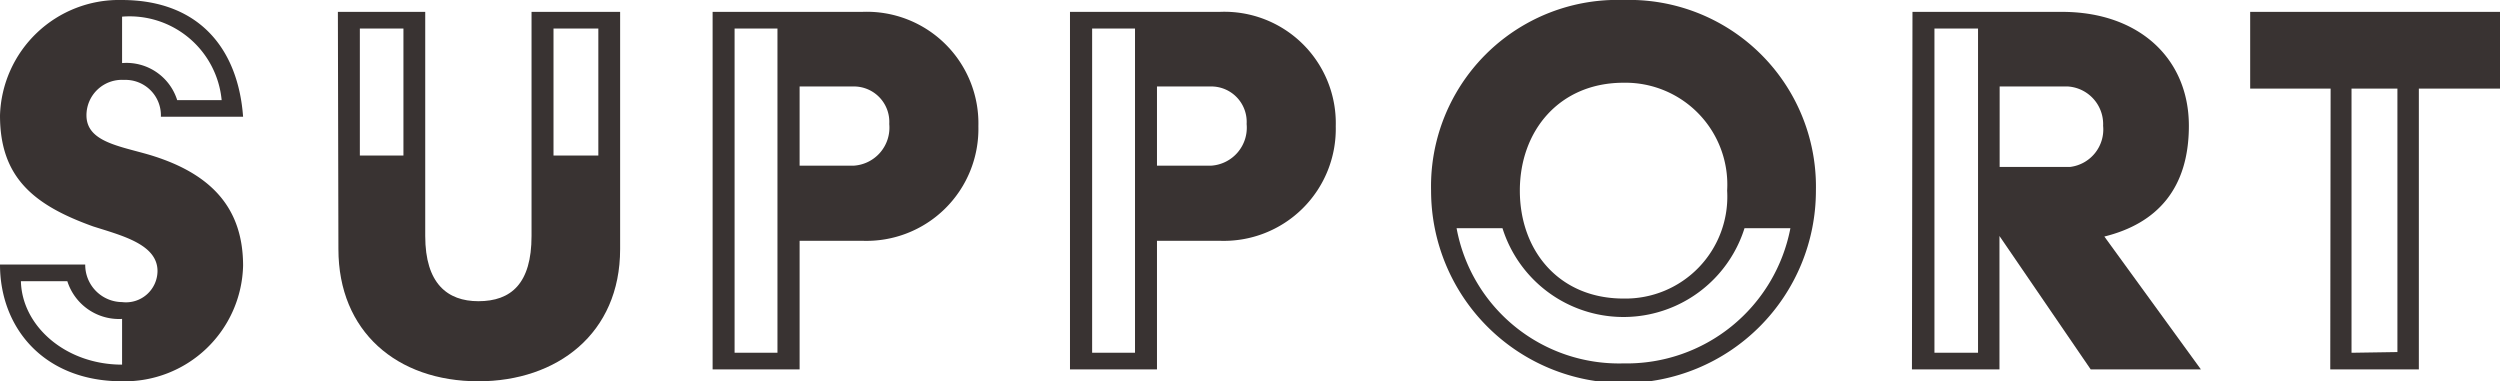
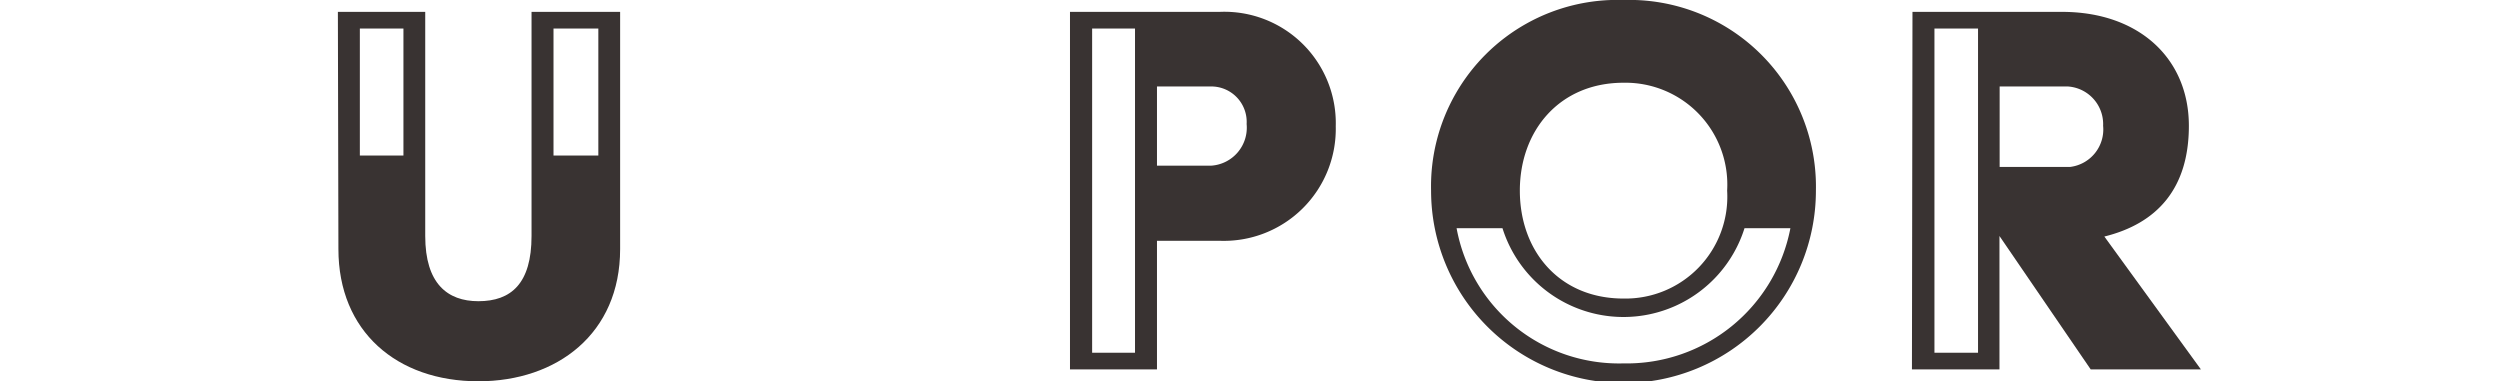
<svg xmlns="http://www.w3.org/2000/svg" viewBox="0 0 141.1 21.52">
  <defs>
    <style>.cls-1{fill:#393332;}</style>
  </defs>
  <g id="レイヤー_2" data-name="レイヤー 2">
    <g id="レイヤー_1-2" data-name="レイヤー 1">
-       <path class="cls-1" d="M4.81,14.93a2.1,2.1,0,0,0,2.08,2.12,1.78,1.78,0,0,0,2-1.75c0-1.51-2-2-3.63-2.52C1.88,11.57,0,10,0,6.52A6.72,6.72,0,0,1,6.86,0c4.47,0,6.59,2.86,6.86,6.59H9.08A2,2,0,0,0,7,4.51a2,2,0,0,0-2.12,2C4.88,8,6.73,8.24,8.44,8.74c3.6,1.08,5.28,3.1,5.28,6.26a6.69,6.69,0,0,1-6.83,6.52c-4.4,0-6.89-3-6.89-6.59Zm2.08,5.65V18A3.06,3.06,0,0,1,3.8,15.87H1.18C1.24,18.4,3.7,20.58,6.89,20.58ZM12.51,5.65A5.22,5.22,0,0,0,6.89.94V3.56A3,3,0,0,1,10,5.65Z" />
      <path class="cls-1" d="M19.07.67H24V13.32C24,16,25.25,17,27,17,28.85,17,30,16,30,13.32V.67H35V14.06c0,4.77-3.56,7.46-8,7.46-4.61,0-7.9-2.82-7.9-7.46Zm3.7,8.11V1.61H20.31V8.78Zm11,0V1.61H31.24V8.78Z" />
-       <path class="cls-1" d="M40.22.67h8.44a6.3,6.3,0,0,1,6.56,6.46,6.32,6.32,0,0,1-6.56,6.46H45.13v7.26H40.22Zm3.66,19.24V1.61H41.46v18.3ZM48.19,9.35a2.15,2.15,0,0,0,2-2.35,2,2,0,0,0-2-2.12H45.13V9.35Z" />
      <path class="cls-1" d="M60.39.67h8.44a6.29,6.29,0,0,1,6.56,6.46,6.32,6.32,0,0,1-6.56,6.46H65.3v7.26H60.39Zm3.67,19.24V1.61H61.64v18.3Zm4.3-10.56a2.15,2.15,0,0,0,2-2.35,2,2,0,0,0-2-2.12H65.3V9.35Z" />
      <path class="cls-1" d="M91.63,0a10.54,10.54,0,0,1,10.86,10.76,10.86,10.86,0,0,1-21.72,0A10.52,10.52,0,0,1,91.63,0Zm0,20.51a9.41,9.41,0,0,0,9.42-7.63H98.46a7.16,7.16,0,0,1-13.66,0H82.21A9.32,9.32,0,0,0,91.63,20.51Zm0-3.66a5.75,5.75,0,0,0,5.85-6.09,5.75,5.75,0,0,0-5.85-6.09c-3.6,0-5.85,2.69-5.85,6.09S88,16.85,91.63,16.85Z" />
      <path class="cls-1" d="M107.94.67h8.44c4.34,0,7.16,2.63,7.16,6.43,0,3.53-1.78,5.51-4.77,6.25l5.45,7.5H118l-5.15-7.53v7.53h-4.94Zm3.7,19.24V1.61h-2.46v18.3Zm5.21-10.49A2.13,2.13,0,0,0,118.7,7.1a2.13,2.13,0,0,0-2-2.22h-3.84V9.42Z" />
-       <path class="cls-1" d="M131.54,5H127V.67H141.1V5h-4.58V20.85h-5Zm3.77,14.87V5h-2.59V19.91Z" />
    </g>
  </g>
</svg>